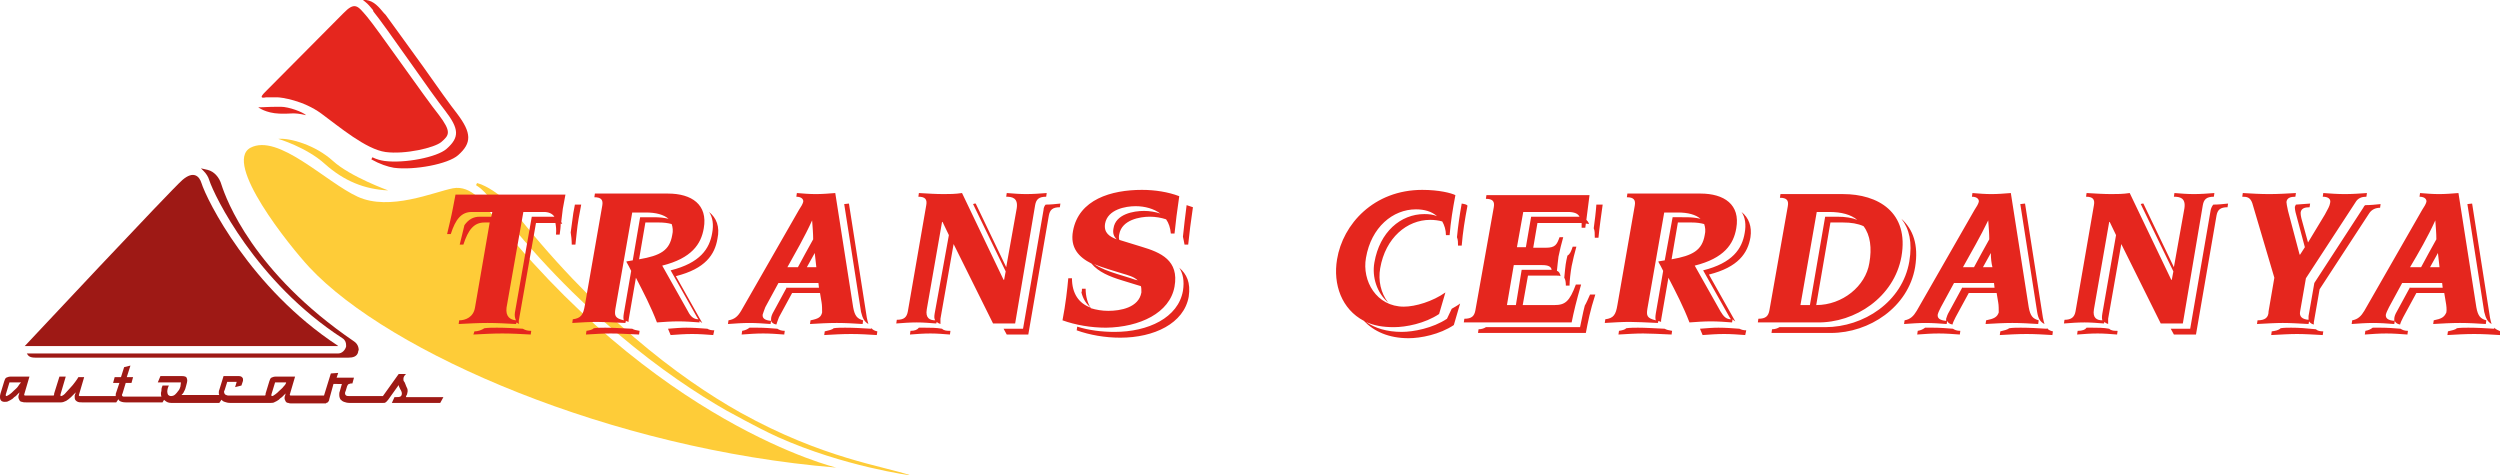
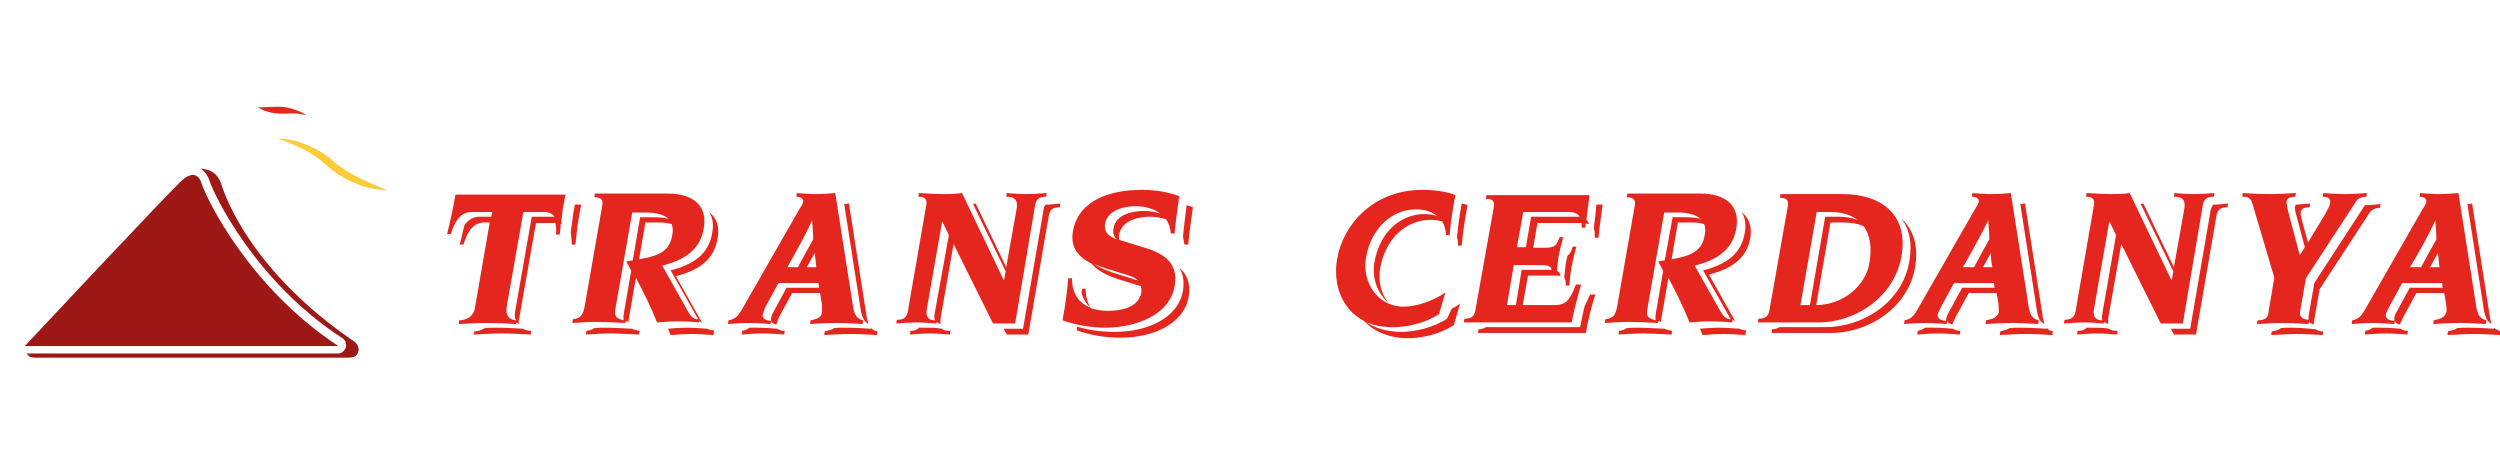
<svg xmlns="http://www.w3.org/2000/svg" id="Capa_1" x="0px" y="0px" viewBox="0 0 475.3 90.4" xml:space="preserve">
  <g>
-     <path fill="#FECC38" d="M159,88.9c0,0-34.6-8.2-66.8-49.8c0,0-2.5-4-6.1-3.3c-3.6,0.7-12,4.4-18.1,1.6c-6.1-2.8-15.1-12.1-20.4-9.3   C42.4,31,55,46.7,58.8,50.8C74,67.1,116.2,85.4,159,88.9z" />
-     <path fill="#E5261E" d="M50.6,18.5c0,0,1.4,0,2.1,0c0.8,0,5,0.6,8.4,3.1c3.4,2.5,8.5,6.8,12.2,7.3c3.7,0.5,9.3-0.8,10.6-1.9   c1.5-1.3,2-1.9-0.5-5.2C80.9,18.7,71.6,5.3,69.8,3.2c-1.8-2.1-2.3-3-4.6-0.6C62.8,5,52,15.9,50.4,17.5   C49.4,18.5,49.6,18.7,50.6,18.5z" />
    <path fill="#9E1915" d="M64.3,65.8H4.7c0,0,28-29.9,30-31.6c2.1-1.8,3.2-0.7,3.6,0.6c1,3.2,9.3,20,25.9,30.9" />
    <g>
      <g>
        <g>
-           <path fill="#FECC38" d="M147.9,83.1c12.5,5.6,25.3,7.3,25.3,7.3c-5.2-1.8-16.7-3.2-32.5-12C129.3,72,113,59.9,96.6,38.7      c-0.3-0.5-3.1-3.1-5.9-3.9l-0.2,0.4c1.6,1,2.6,2.5,2.9,2.9l0,0c16.4,21.2,33.4,33.5,44.8,40C138.3,78.1,143.5,81.1,147.9,83.1z" />
-         </g>
+           </g>
        <g>
-           <path fill="#E5261E" d="M80.4,12.6c-3.2-4.4-6.2-8.6-7.1-9.8L73,2.5c-1-1.2-1.9-2.3-3.4-2.5L69,0l0.5,0.4      c0.5,0.4,0.9,0.9,1.4,1.5L71,2.2c1,1.2,4,5.4,7.1,9.8c2.6,3.7,5.3,7.5,6.5,9c2.7,3.5,2.8,5.1,0.3,7.3c-1.8,1.6-8,2.8-11.8,2.3      c-0.7-0.1-1.5-0.3-2.3-0.7l-0.2,0.4c1.6,0.9,3.1,1.4,4.3,1.6c3.9,0.5,10.3-0.7,12.2-2.4c2.6-2.3,2.6-4.2-0.2-7.9      C85.7,20.1,83,16.3,80.4,12.6z" />
-         </g>
+           </g>
        <g>
          <path fill="#9E1915" d="M68.2,66.6c0-0.7-0.3-1.3-0.9-1.7C48.1,51.8,43,37.9,42.1,35.1c-0.4-1.4-1.4-2.5-2.6-2.8L38.2,32      l0.5,0.5c0.5,0.5,0.9,1.1,1.1,1.8c0.9,2.8,8.8,19.3,25.3,30c0.5,0.3,0.7,0.8,0.7,1.3l0,0.1l0,0c0,0,0,0,0,0c0,0,0,0.1,0,0.1      l0,0.1c0,0,0,0,0,0c-0.2,0.7-0.8,1.3-1.5,1.3H5.1l0.2,0.3c0.4,0.6,1.5,0.5,2.2,0.5h58.7c0.9,0,1.7-0.2,1.9-1.1l0-0.1      c0,0,0-0.1,0-0.1L68.2,66.6C68.2,66.7,68.2,66.7,68.2,66.6C68.2,66.6,68.2,66.6,68.2,66.6z" />
        </g>
      </g>
    </g>
    <path fill="#E5261E" d="M462.7,60.9l-0.1,0.7c1.7-0.1,3.4-0.2,5.1-0.2c1.7,0,3.3,0.1,4.9,0.2l0.1-0.7c-1.1-0.3-1.6-0.8-1.9-2.5   l-3.4-21.7c-1.2,0.1-2.5,0.2-3.7,0.2s-2.4-0.1-3.6-0.2l-0.1,0.7c1.1,0,1.4,0.6,1.3,1c-0.1,0.4-0.4,0.9-0.8,1.5l-11,19.2   c-0.6,1-1.2,1.6-2.3,1.8l-0.1,0.7c1.4-0.1,2.7-0.2,4.1-0.2c1.3,0,2.7,0.1,4,0.2l0.1-0.6c0.1,0.3,0.4,0.6,1,0.7c0,0,0,0,0,0   c0.1-0.4,0.3-0.8,0.6-1.4l2.5-4.6h5.3l0.3,1.8c0.1,0.5,0.2,1.4,0.1,1.9C464.7,60.3,464.2,60.6,462.7,60.9z M463.8,50.8H462   c0.5-0.9,1-1.8,1.5-2.7C463.6,49.1,463.7,50,463.8,50.8z M463,41.9L463,41.9c0.1,1.3,0.2,2.5,0.2,3.6c-1,1.8-2,3.6-2.9,5.3h-2.1   C459.8,48.1,461.6,45,463,41.9z M458.2,54.6l-2.5,4.6c-0.3,0.5-0.5,1-0.5,1.4c0,0.1,0,0.2,0,0.4c-1.2-0.1-1.7-0.5-1.6-1.2   c0.1-0.4,0.3-0.8,0.6-1.4l2.5-4.6h7.6l0.1,0.9H458.2z M196.8,39c0.2-1.1,0.7-1.6,2.1-1.6l0.1-0.7c-1.3,0.1-2.6,0.2-3.9,0.2   c-1.2,0-2.4-0.1-3.7-0.2l-0.1,0.7c1.1,0,2.3,0.2,2,2.2l-2,11.2l-5.8-12.1c-0.2,0-0.3,0-0.5,0.1l6.2,12.8l-0.3,1.6h-0.1l-7.9-16.5   c-1.3,0.2-2.4,0.2-3.5,0.2c-1.5,0-3-0.1-4.7-0.2l-0.1,0.7c1.3,0,1.7,0.5,1.5,1.6l-3.5,20.2c-0.2,1.1-0.7,1.6-2.1,1.6l-0.1,0.7   c1.3-0.1,2.6-0.2,3.9-0.2c1.2,0,2.4,0.1,3.7,0.2l0.1-0.3c0.2,0.2,0.4,0.3,0.7,0.4c0-0.3,0-0.6,0-1l2.5-14.2l7.5,15.1h4.2L196.8,39z    M177.7,59.6c-0.1,0.6-0.1,1,0.1,1.3c-1,0-1.9-0.4-1.6-2.1l2.9-16.6h0.1l1.2,2.5L177.7,59.6z M223.3,54.5c0.9-5-2.6-6.5-6.3-7.6   l-3.9-1.2c-0.1,0-0.2-0.1-0.3-0.1c-0.1-0.3-0.1-0.7,0-1.1c0.5-2.7,3.9-3.3,5.8-3.3c1.1,0,2.2,0.2,3.1,0.5c0.5,0.7,0.8,1.6,0.9,2.7   h0.7c0.2-2,0.5-4.4,0.9-7.1c-2.1-0.8-4.6-1.2-7.1-1.2c-5.8,0-12,1.8-13.1,7.8c-0.6,3.2,1.1,5,3.5,6.2c1.3,1.6,3.5,2.5,5.8,3.2   l2.6,0.8c0.3,0.1,0.6,0.2,1,0.3c0.1,0.3,0.1,0.7,0.1,1.2c-0.5,2.9-4,3.5-6.3,3.5c-1.2,0-2.3-0.2-3.3-0.5c-0.6-0.9-1-2.2-1-3.7h-0.7   c0,0.2,0,0.5-0.1,0.7c0.3,1.2,0.9,2.2,1.8,2.9c-2.3-0.8-3.6-2.7-3.6-5.6h-0.7c-0.2,2.2-0.5,4.9-1.1,8c2.5,0.9,5.4,1.4,8.3,1.4   C216.7,62.2,222.4,59.5,223.3,54.5z M210.1,42.5c0.5-2.7,3.9-3.3,5.8-3.3c1.8,0,3.5,0.5,4.7,1.4c-0.9-0.3-2-0.5-3.1-0.5   c-2,0-5.4,0.6-5.8,3.3c-0.2,1,0.1,1.6,0.6,2.1C211,45,209.8,44.3,210.1,42.5z M215,52.9l-2.6-0.8c-1.6-0.5-3.2-1.1-4.4-1.9   c0.9,0.4,1.9,0.7,2.8,1l2.6,0.8c1,0.3,2.2,0.6,2.9,1.3C215.9,53.2,215.5,53.1,215,52.9z M300.6,54.1h-1c-1.2,3.2-2,3.9-4.1,3.9h-6   l1-5.6h5.4c0.3,0,0.6,0,0.8,0.1c-0.1-0.5-0.3-0.9-0.7-1c0.1-0.9,0.2-2,0.3-2.7c0.2-1,0.6-2.7,0.9-3.7h-0.7c-0.5,1.4-0.8,2-2.6,2   h-2.4l0.8-4.7h8.4c0,0.3,0,0.5,0,0.9h0.7c0-0.3,0.1-0.5,0.1-0.8c0.2,0,0.4,0.1,0.6,0.1c-0.1-0.4-0.3-0.6-0.5-0.8   c0.2-1.6,0.4-3.1,0.6-4.7h-19.6l-0.1,0.7c1.3,0,1.7,0.5,1.5,1.6L280.5,59c-0.2,1.1-0.7,1.6-2.1,1.6l-0.1,0.7h20.5   C299.2,59.3,299.7,57.2,300.6,54.1z M289.6,40.3h8.5c1.2,0,1.9,0.3,2.2,0.9c-0.2,0-0.4,0-0.7,0h-8.5l-1,5.8h-1.7L289.6,40.3z    M288.2,58h-1.7l1.3-7.6h5.4c1.2,0,1.7,0.3,1.8,0.9c-0.1,0-0.2,0-0.3,0h-5.4L288.2,58z M154.1,60.9l-0.1,0.7   c1.7-0.1,3.4-0.2,5.1-0.2c1.7,0,3.3,0.1,4.9,0.2l0.1-0.7c-1.1-0.3-1.6-0.8-1.9-2.5l-3.4-21.7c-1.2,0.1-2.5,0.2-3.7,0.2   c-1.2,0-2.4-0.1-3.6-0.2l-0.1,0.7c1.1,0,1.4,0.6,1.3,1c-0.1,0.4-0.4,0.9-0.8,1.5l-11,19.2c-0.6,1-1.2,1.6-2.4,1.8l-0.1,0.7   c1.4-0.1,2.7-0.2,4.1-0.2c1.3,0,2.7,0.1,4,0.2l0.1-0.6c0.1,0.3,0.4,0.6,1,0.7c0,0,0,0,0,0c0.1-0.4,0.3-0.8,0.5-1.4l2.5-4.6h5.3   l0.3,1.8c0.1,0.5,0.1,1.4,0.1,1.9C156.1,60.3,155.6,60.6,154.1,60.9z M155.2,50.8h-1.8c0.5-0.9,1-1.8,1.5-2.7   C155,49.1,155.1,50,155.2,50.8z M154.4,41.9L154.4,41.9c0.1,1.3,0.2,2.5,0.2,3.6c-1,1.8-2,3.6-2.9,5.3h-2   C151.2,48.1,153,45,154.4,41.9z M149.6,54.6l-2.5,4.6c-0.3,0.5-0.5,1-0.5,1.4c0,0.1,0,0.2,0,0.4c-1.2-0.1-1.7-0.5-1.6-1.2   c0.1-0.4,0.3-0.8,0.5-1.4l2.5-4.6h7.6l0.1,0.9H149.6z M418.8,39c0.2-1.1,0.7-1.6,2.1-1.6l0.1-0.7c-1.3,0.1-2.6,0.2-3.9,0.2   c-1.2,0-2.5-0.1-3.7-0.2l-0.1,0.7c1.1,0,2.3,0.2,2,2.2l-2,11.2l-5.8-12.1c-0.2,0-0.3,0-0.5,0.1l6.2,12.8l-0.3,1.6h-0.1l-7.9-16.5   c-1.3,0.2-2.4,0.2-3.5,0.2c-1.4,0-3-0.1-4.7-0.2l-0.1,0.7c1.3,0,1.7,0.5,1.5,1.6l-3.5,20.2c-0.2,1.1-0.8,1.6-2.1,1.6l-0.1,0.7   c1.3-0.1,2.6-0.2,3.9-0.2c1.2,0,2.4,0.1,3.7,0.2l0.1-0.3c0.2,0.2,0.4,0.3,0.7,0.4c0-0.3,0-0.6,0-1l2.5-14.2l7.5,15.1h4.2L418.8,39z    M399.7,59.6c-0.1,0.6-0.1,1,0,1.3c-1,0-1.9-0.4-1.6-2.1l2.9-16.6h0.1l1.2,2.5L399.7,59.6z M361.5,48.8c1.5-8.5-4.5-11.9-11.1-11.9   h-11.9l-0.1,0.7c1.3,0,1.7,0.5,1.5,1.6L336.4,59c-0.2,1.1-0.7,1.6-2.1,1.6l-0.1,0.7h11.3C352.7,61.4,360.1,56.5,361.5,48.8z    M342.3,58l3.1-17.7h2.4c2.3,0,4.1,0.5,5.3,1.5c-1-0.4-2.3-0.6-3.8-0.6H347L344.1,58H342.3z M345.3,58l2.7-15.7h2.4   c1.5,0,2.8,0.2,3.9,0.7c1.3,1.7,1.6,4.2,1.1,7C354.7,54.4,350.3,58,345.3,58L345.3,58z M429.2,60.9l-0.1,0.7   c1.9-0.1,3.5-0.2,4.9-0.2c1.5,0,3,0.1,4.9,0.2l0.1-0.5c0.2,0.3,0.5,0.5,0.9,0.6c0-0.1,0-0.3,0-0.4l1.1-6.3l9.4-14.4   c0.5-0.8,1.3-1.1,2.1-1.1l0.1-0.7c-1,0.1-1.9,0.2-2.9,0.2c-0.2,0.1-0.3,0.3-0.4,0.5L440,53.8l-1.1,6.3c0,0.3,0,0.5,0,0.7   c-1.2-0.1-1.8-0.6-1.6-1.6l1.1-6.3l9.4-14.4c0.5-0.9,1.3-1.1,2.1-1.1l0.1-0.7c-1.4,0.1-2.8,0.2-4.2,0.2c-1.4,0-2.7-0.1-4.1-0.2   l-0.1,0.7c1,0,1.6,0.4,1.4,1.2c-0.1,0.6-0.4,1.1-1,2.2l-3.2,5.3l-1.1-4c-0.3-1-0.3-1.4-0.3-1.7c0.1-0.8,0.8-1,1.7-1l0.1-0.7   c-0.9,0.1-1.8,0.1-2.7,0.2c-0.1,0.1-0.1,0.3-0.2,0.4c0,0.3,0,0.7,0.3,1.7l1.6,6l-0.9,1.4h-0.1l-2.2-8.3c-0.2-1-0.3-1.4-0.3-1.7   c0.1-0.8,0.8-1,1.7-1l0.1-0.7c-1.7,0.1-3.4,0.2-5.1,0.2c-1.7,0-3.3-0.1-5-0.2l-0.1,0.7c0.9,0,1.5,0.1,1.9,1.2l4.2,14.2l-1.1,6.4   C431.3,60.4,430.6,60.9,429.2,60.9z M86.1,39.6c-0.3,1.6-0.7,3.2-1.1,4.9h0.7c0.9-2.8,2-4.2,4-4.2h3.9l-0.2,0.9h-2.2   c-1.2,0-2.1,0.5-2.9,1.6c-0.3,1.2-0.6,2.5-0.9,3.7h0.7c0.9-2.8,2-4.2,4-4.2h1l-2.8,16.2c-0.3,1.8-1.8,2.4-3,2.4l-0.1,0.7   c1.9-0.1,3.8-0.2,5.5-0.2c1.7,0,3.6,0.1,5.4,0.2l0.1-0.3c0.2,0.1,0.3,0.2,0.5,0.3c-0.1-0.3-0.1-0.6,0-1l3.2-18.2h3.7   c0.1,0.6,0.2,1.3,0.1,2.2h0.7c0.1-0.7,0.2-1.4,0.2-2.1c0.1,0,0.2,0.1,0.3,0.1c-0.1-0.1-0.1-0.3-0.2-0.4c0.1-0.8,0.2-1.7,0.3-2.5   l0.5-2.7H86.6L86.1,39.6z M96.3,58.5l3.2-18.2h3.9c0.9,0,1.6,0.3,2,0.9c-0.1,0-0.3,0-0.4,0h-3.9l-3.2,18.2c-0.1,0.6,0,1.1,0.2,1.5   C97,60.8,96.1,60.2,96.3,58.5z M377.6,60.9l-0.1,0.7c1.7-0.1,3.4-0.2,5.1-0.2c1.6,0,3.3,0.1,4.9,0.2l0.1-0.7   c-1.1-0.3-1.6-0.8-1.9-2.5l-3.4-21.7c-1.2,0.1-2.5,0.2-3.7,0.2c-1.2,0-2.4-0.1-3.6-0.2l-0.1,0.7c1.1,0,1.4,0.6,1.3,1   c-0.1,0.4-0.4,0.9-0.8,1.5l-11,19.2c-0.6,1-1.2,1.6-2.3,1.8l-0.1,0.7c1.4-0.1,2.7-0.2,4.1-0.2c1.3,0,2.7,0.1,4,0.2l0.1-0.6   c0.1,0.3,0.4,0.6,1,0.7c0,0,0,0,0,0c0.1-0.4,0.3-0.8,0.6-1.4l2.5-4.6h5.3l0.3,1.8c0.1,0.5,0.1,1.4,0.1,1.9   C379.7,60.3,379.1,60.6,377.6,60.9z M378.8,50.8H377c0.5-0.9,1-1.8,1.5-2.7C378.5,49.1,378.6,50,378.8,50.8z M378,41.9L378,41.9   c0.1,1.3,0.2,2.5,0.2,3.6c-1,1.8-2,3.6-2.9,5.3h-2.1C374.7,48.1,376.5,45,378,41.9z M373.1,54.6l-2.5,4.6c-0.3,0.5-0.5,1-0.6,1.4   c0,0.1,0,0.2,0,0.4c-1.2-0.1-1.7-0.5-1.6-1.2c0.1-0.4,0.3-0.8,0.6-1.4l2.5-4.6h7.6l0.1,0.9H373.1z M134.8,40.3c0.7,1,0.9,2.4,0.6,4   c-0.5,3-2.3,5.7-7.9,7.1l4.9,8.7c0.1,0.2,0.3,0.5,0.4,0.6c-0.9,0-1.5-0.5-2-1.5l-4.9-8.7c5.6-1.4,7.4-4.1,7.9-7.1   c0.8-4.5-2.3-6.6-6.8-6.6h-13.9l-0.1,0.7c1.3,0,1.7,0.5,1.5,1.6l-3.3,18.9c-0.3,1.8-0.7,2.5-2.3,2.7l-0.1,0.7   c1.7-0.1,3.3-0.2,4.7-0.2c1.4,0,3,0.1,5.4,0.2l0.1-0.4c0.1,0.1,0.3,0.1,0.5,0.2c0-0.2,0-0.5,0.1-0.9l1.3-7.5c1.4,2.7,2.9,5.6,4,8.5   c1.4-0.1,2.7-0.2,4.1-0.2c1.3,0,2.7,0.1,4,0.2L133,61c0.2,0.2,0.3,0.3,0.5,0.4c0-0.1-0.1-0.1-0.1-0.2l-4.9-8.7   c5.6-1.4,7.4-4.1,7.9-7.1C136.9,43.1,136.2,41.4,134.8,40.3z M120.3,49.5c-0.4,0.1-0.8,0.1-1.2,0.2l0,0.1c0.3,0.5,0.6,1.1,0.9,1.7   l-1.4,8.1c-0.1,0.6-0.1,1,0,1.3c-1.7-0.4-1.8-0.9-1.6-2.2l3.2-18.3h2.6c1.9,0,3.4,0.4,4.3,1.2c-0.8-0.2-1.7-0.3-2.8-0.3h-2.6   L120.3,49.5z M121.5,49.3l1.2-7h2.6c0.9,0,1.7,0.1,2.4,0.3c0.2,0.6,0.3,1.3,0.1,2.1C127.3,47.6,125.6,48.6,121.5,49.3z M473.7,61.6   c-0.1-0.3-0.2-0.7-0.3-1.2L470,38.7c-0.3,0-0.6,0.1-0.9,0.1l3.2,20.5C472.6,60.6,473,61.2,473.7,61.6z M115.1,62.3   c-0.7,0-1.4,0-2.2,0.1c-0.3,0.3-0.8,0.4-1.4,0.5l-0.1,0.7c1.7-0.1,3.3-0.2,4.7-0.2c1.5,0,3,0.1,5.4,0.2l0.1-0.7   c-0.6-0.1-1.1-0.2-1.4-0.4C118,62.4,116.5,62.3,115.1,62.3z M165.6,62.5c-1.6-0.1-3.3-0.2-4.9-0.2c-0.7,0-1.5,0-2.2,0.1   c-0.3,0.3-0.9,0.4-1.7,0.6l-0.1,0.7c1.7-0.1,3.4-0.2,5.1-0.2c1.7,0,3.3,0.1,4.9,0.2l0.1-0.7c-0.5-0.1-0.9-0.3-1.1-0.6L165.6,62.5z    M109.4,46.5c0.2-1.6,0.3-3.2,0.6-4.9l0.5-2.7h-1.2l-0.3,1.6c-0.2,1.2-0.3,2.5-0.5,3.7c0.1,0.6,0.2,1.4,0.2,2.3H109.4z M165.1,61.6   c-0.1-0.3-0.2-0.7-0.3-1.2l-3.4-21.7c-0.3,0-0.6,0.1-0.9,0.1l3.2,20.5C164,60.6,164.4,61.2,165.1,61.6z M175.8,62.3   c-0.3,0-0.7,0-1.1,0c-0.3,0.4-0.8,0.6-1.6,0.6l-0.1,0.7c1.3-0.1,2.6-0.2,3.9-0.2c1.2,0,2.4,0.1,3.7,0.2l0.1-0.7   c-0.6,0-1.2,0-1.6-0.4C178,62.3,176.9,62.3,175.8,62.3z M388.7,61.6c-0.1-0.3-0.2-0.7-0.3-1.2l-3.4-21.7c-0.3,0-0.6,0.1-0.9,0.1   l3.2,20.5C387.5,60.6,387.9,61.2,388.7,61.6z M144,62.3c-0.5,0-1,0-1.5,0c-0.4,0.3-0.8,0.5-1.4,0.6l-0.1,0.7   c1.4-0.1,2.7-0.2,4.1-0.2c1.3,0,2.7,0.1,4,0.2l0.1-0.7c-0.7,0-1.1-0.2-1.4-0.4C146.6,62.4,145.3,62.3,144,62.3z M134.5,62.5   c-1.3-0.1-2.7-0.2-4-0.2c-1.1,0-2.3,0.1-3.5,0.2c0.2,0.4,0.3,0.8,0.5,1.2c1.4-0.1,2.7-0.2,4.1-0.2c1.3,0,2.7,0.1,4,0.2l0.2-0.9   C135.2,62.8,134.8,62.7,134.5,62.5z M94.5,62.3c-0.8,0-1.6,0-2.4,0.1c-0.6,0.4-1.3,0.6-1.9,0.6L90,63.6c1.9-0.1,3.8-0.2,5.5-0.2   c1.7,0,3.6,0.1,5.4,0.2l0.1-0.7c-0.6,0-1.1-0.1-1.6-0.4C97.8,62.4,96.1,62.3,94.5,62.3z M397.8,62.3c-0.4,0-0.7,0-1.1,0   c-0.3,0.4-0.8,0.6-1.7,0.6l-0.1,0.7c1.3-0.1,2.6-0.2,3.9-0.2c1.2,0,2.5,0.1,3.7,0.2l0.1-0.7c-0.6,0-1.2,0-1.6-0.4   C399.9,62.3,398.9,62.3,397.8,62.3z M367.5,62.3c-0.5,0-1,0-1.5,0c-0.4,0.3-0.8,0.5-1.4,0.6l-0.1,0.7c1.4-0.1,2.7-0.2,4.1-0.2   c1.3,0,2.7,0.1,4,0.2l0.1-0.7c-0.7,0-1.1-0.2-1.4-0.4C370.1,62.4,368.8,62.3,367.5,62.3z M389.1,62.5c-1.6-0.1-3.3-0.2-4.9-0.2   c-0.7,0-1.5,0-2.2,0.1c-0.4,0.3-0.9,0.4-1.7,0.6l-0.1,0.7c1.7-0.1,3.4-0.2,5.1-0.2c1.6,0,3.3,0.1,4.9,0.2l0.1-0.7   c-0.5-0.1-0.9-0.3-1.1-0.6L389.1,62.5z M361.5,41.6c1.5,1.9,2.1,4.5,1.5,8.1c-1.3,7.7-8.7,12.5-16,12.5h-8.7   c-0.3,0.2-0.8,0.4-1.4,0.4l-0.1,0.7h11.3c7.3,0,14.7-4.9,16-12.5C364.8,46.5,363.7,43.6,361.5,41.6z M331.1,40.3   c0.7,1,0.9,2.4,0.6,4c-0.5,3-2.3,5.7-7.9,7.1l4.9,8.7c0.1,0.2,0.3,0.5,0.4,0.6c-0.9,0-1.4-0.5-2-1.5l-4.9-8.7   c5.6-1.4,7.4-4.1,7.9-7.1c0.8-4.5-2.3-6.6-6.8-6.6h-13.9l-0.1,0.7c1.3,0,1.7,0.5,1.5,1.6l-3.3,18.9c-0.3,1.8-0.7,2.5-2.3,2.7   l-0.1,0.7c1.7-0.1,3.3-0.2,4.7-0.2c1.4,0,3,0.1,5.4,0.2l0.1-0.4c0.1,0.1,0.3,0.1,0.5,0.2c0-0.2,0-0.5,0.1-0.9l1.3-7.5   c1.4,2.7,2.9,5.6,4,8.5c1.4-0.1,2.7-0.2,4.1-0.2c1.3,0,2.7,0.1,4,0.2l0.1-0.6c0.2,0.2,0.3,0.3,0.5,0.4c0-0.1-0.1-0.1-0.1-0.2   l-4.9-8.7c5.6-1.4,7.4-4.1,7.9-7.1C333.1,43.1,332.5,41.4,331.1,40.3z M316.5,49.5c-0.4,0.1-0.8,0.1-1.2,0.2l0,0.1   c0.3,0.5,0.6,1.1,0.9,1.7l-1.4,8.1c-0.1,0.6-0.1,1,0,1.3c-1.7-0.4-1.8-0.9-1.6-2.2l3.2-18.3h2.6c1.9,0,3.4,0.4,4.3,1.2   c-0.8-0.2-1.7-0.3-2.8-0.3H318L316.5,49.5z M317.8,49.3l1.2-7h2.6c0.9,0,1.7,0.1,2.4,0.3c0.2,0.6,0.3,1.3,0.1,2.1   C323.6,47.6,321.8,48.6,317.8,49.3z M435.6,62.3c-0.7,0-1.3,0-2,0.1c-0.4,0.4-1,0.5-1.7,0.6l-0.1,0.7c1.9-0.1,3.5-0.2,4.9-0.2   c1.5,0,3,0.1,4.9,0.2l0.1-0.7c-0.6,0-1.1-0.1-1.4-0.4C438.4,62.4,437,62.3,435.6,62.3z M452.6,62.3c-0.5,0-1,0-1.5,0   c-0.4,0.3-0.8,0.5-1.4,0.6l-0.1,0.7c1.4-0.1,2.7-0.2,4.1-0.2c1.3,0,2.7,0.1,4,0.2l0.1-0.7c-0.7,0-1.1-0.2-1.4-0.4   C455.2,62.4,453.9,62.3,452.6,62.3z M474.2,62.3l0,0.2c-1.6-0.1-3.3-0.2-4.9-0.2c-0.7,0-1.5,0-2.2,0.1c-0.3,0.3-0.9,0.4-1.7,0.6   l-0.1,0.7c1.7-0.1,3.4-0.2,5.1-0.2c1.6,0,3.3,0.1,4.9,0.2l0.1-0.7C474.9,62.8,474.5,62.6,474.2,62.3z M330.7,62.5   c-1.3-0.1-2.7-0.2-4-0.2c-1.1,0-2.3,0.1-3.5,0.2c0.2,0.4,0.3,0.8,0.5,1.2c1.4-0.1,2.7-0.2,4.1-0.2c1.3,0,2.7,0.1,4,0.2l0.2-0.9   C331.5,62.8,331.1,62.7,330.7,62.5z M420.3,39.9l-3.9,22.6h-3.7l0.6,1.1h4.2l3.9-22.6c0.2-1.1,0.7-1.6,2.1-1.6l0.1-0.7   c-0.9,0.1-1.9,0.2-2.8,0.2C420.6,39.1,420.4,39.5,420.3,39.9z M303,43.4c0.2,0.4,0.2,1,0.2,1.8h0.7c0.2-2.1,0.5-4.1,0.8-6.3h-1.2   C303.4,40.4,303.2,41.9,303,43.4z M224.9,45c0.1,0.5,0.2,0.9,0.3,1.5h0.7c0.2-2,0.5-4.4,0.9-7.1c-0.4-0.1-0.8-0.3-1.2-0.4   C225.3,41.2,225.1,43.2,224.9,45z M277.9,38.7c-0.4,2.2-0.7,4.3-0.9,6.4c0.2,0.5,0.2,1,0.2,1.6h0.7c0.2-2.5,0.6-5,1.1-7.6   C278.9,38.9,278.5,38.8,277.9,38.7z M275.1,60.6c-2.7,1.8-6.4,2.5-8.6,2.5c-2.8,0-5.1-0.7-6.8-1.9c1.5,0.7,3.2,1,5.3,1   c2.3,0,5.9-0.7,8.6-2.5l1.2-4.1c-2.4,1.7-5.7,2.7-7.9,2.7c-5.2,0-8-4.9-7.2-9.3c1-5.8,5.1-9.2,9.5-9.2c1.6,0,3,0.4,4,1.3   c-0.7-0.3-1.5-0.4-2.4-0.4c-4.5,0-8.5,3.4-9.5,9.2c-0.5,2.8,0.5,5.8,2.6,7.6c-1.4-1.8-1.9-4.2-1.5-6.5c1-5.8,5.1-9.2,9.5-9.2   c0.8,0,1.6,0.1,2.3,0.3c0.4,0.7,0.7,1.6,0.7,2.6h0.7c0.2-2.5,0.6-5,1.1-7.6c-0.8-0.4-3.1-1-6.3-1c-9.2,0-15.1,6.5-16.2,13.2   c-0.8,4.8,0.9,9.5,5.1,11.7c1.9,2,4.7,3.3,8.5,3.3c2.3,0,5.9-0.7,8.6-2.5l1.2-4.1c-0.5,0.4-1.1,0.7-1.6,1L275.1,60.6z M224.2,50.9   c0.7,1.1,1,2.5,0.7,4.4c-0.9,5.1-6.6,7.8-13,7.8c-2.4,0-4.9-0.3-7.1-1c0,0.2-0.1,0.5-0.1,0.7c2.5,0.9,5.4,1.4,8.3,1.4   c6.4,0,12.1-2.7,13-7.8C226.4,53.7,225.6,52.1,224.2,50.9z M298,48.6c-0.1,0.3-0.1,0.6-0.2,0.9c-0.2,0.9-0.3,2.4-0.4,3.3   c0.2,0.3,0.3,0.8,0.3,1.5h0.7c0-0.9,0.2-2.6,0.4-3.7c0.2-1,0.6-2.7,0.9-3.7H299C298.7,47.8,298.5,48.3,298,48.6z M198.4,39.9   l-3.9,22.6h-3.7l0.6,1.1h4.1l3.9-22.6c0.2-1.1,0.7-1.6,2.1-1.6l0.1-0.7c-0.9,0.1-1.9,0.2-2.8,0.2C198.6,39.1,198.4,39.5,198.4,39.9   z M311.4,62.3c-0.7,0-1.4,0-2.2,0.1c-0.3,0.3-0.8,0.4-1.4,0.5l-0.1,0.7c1.7-0.1,3.3-0.2,4.7-0.2c1.4,0,3,0.1,5.4,0.2l0.1-0.7   c-0.6-0.1-1.1-0.2-1.4-0.4C314.3,62.4,312.8,62.3,311.4,62.3z M301.3,58.1c-0.4,1.5-0.6,2.8-0.9,4.1h-17.9   c-0.3,0.2-0.8,0.4-1.4,0.4l-0.1,0.7h20.5c0.4-2.1,0.8-4.2,1.8-7.3h-1C301.9,56.9,301.6,57.6,301.3,58.1z" />
    <path fill="#FECC38" d="M52.9,26.4c0,0,5.4,1.6,8.9,4.8c3.6,3.2,7.5,4.8,12,5c0,0-7.2-2.6-10.5-5.6C60,27.6,55.2,26.2,52.9,26.4z" />
    <path fill="#E5261E" d="M49.1,20.4c0,0,1.4,1.1,4,1.2c2.5,0.1,2.5-0.3,5.1,0.3c-0.6-0.6-3.3-1.6-4.8-1.6   C50.4,20.3,50.6,20.4,49.1,20.4z" />
-     <path fill="#9E1915" d="M77.2,75.3c0.1-0.1,0.2-0.3,0.2-0.4c0-0.1,0.1-0.3,0.1-0.5c0-0.2,0-0.4-0.1-0.6c-0.1-0.2-0.2-0.4-0.3-0.7   c-0.1-0.3-0.2-0.5-0.3-0.6c-0.1-0.1-0.1-0.3-0.1-0.4c0-0.2,0-0.3,0.1-0.5c0.1-0.2,0.2-0.3,0.4-0.5h-1.4l-3,4.2h-6.4   c-0.3,0-0.4,0-0.6-0.1c-0.1-0.1-0.2-0.2-0.2-0.4c0-0.1,0-0.3,0.1-0.4l0.3-1c0.1-0.2,0.2-0.4,0.4-0.4c0.2-0.1,0.4-0.1,0.6-0.1   l0.3-1.1h-3.3l0.3-0.9L62.9,71l-1.3,4.2h-6.2c-0.1,0-0.1,0-0.2,0c0,0-0.1-0.1-0.1-0.1c0,0,0-0.1,0-0.1l1-3.4h-3.7   c-0.3,0-0.6,0.1-0.8,0.2c-0.2,0.1-0.3,0.4-0.4,0.7l-0.7,2.3c0,0.1,0,0.3-0.1,0.4h-7c-0.2,0-0.4-0.1-0.6-0.2   c-0.1-0.1-0.2-0.3-0.2-0.5c0-0.1,0-0.2,0.1-0.3l0.5-1.6H45l-0.3,1l1.2-0.3l0.3-0.9c0-0.1,0-0.2,0-0.3c0-0.2-0.1-0.3-0.2-0.4   c-0.1-0.1-0.3-0.2-0.6-0.2h-2.9l-0.8,2.6c-0.1,0.2-0.1,0.4-0.1,0.6c0,0.1,0,0.3,0.1,0.4h-7.2c0.2-0.2,0.4-0.4,0.5-0.7   c0.2-0.3,0.3-0.7,0.4-1.1c0.1-0.4,0.2-0.7,0.2-0.9c0-0.3-0.1-0.6-0.2-0.7c-0.1-0.1-0.4-0.2-0.8-0.2h-4.1L30,72.7h4.4   c0,0.3-0.1,0.5-0.1,0.8c-0.1,0.3-0.2,0.6-0.4,0.8c-0.2,0.3-0.4,0.5-0.6,0.7c-0.2,0.2-0.5,0.3-0.8,0.3c-0.2,0-0.4-0.1-0.5-0.2   c-0.1-0.1-0.2-0.4-0.2-0.6c0-0.4,0.1-0.8,0.3-1.2h-1.2c-0.1,0.3-0.2,0.5-0.2,0.7c0,0.2,0,0.4-0.1,0.7c0,0.2,0,0.5,0.1,0.7h-7.1   c-0.2,0-0.3,0-0.3-0.1c-0.1,0-0.1-0.1-0.1-0.2c0-0.1,0-0.2,0.1-0.3l0.6-2h1.1l0.3-1.1h-1.2l0.7-2.2l-1.2,0.3l-0.6,1.9h-1.2   l-0.3,1.1h1.2l-0.6,1.8c-0.1,0.2-0.1,0.4-0.1,0.5c0,0.1,0,0.1,0,0.2h-6.7c-0.1,0-0.1,0-0.2,0c0,0-0.1-0.1-0.1-0.1c0,0,0,0,0-0.1   l1-3.4h-1.1c-0.1,0.2-0.3,0.5-0.6,0.9c-0.3,0.4-0.6,0.8-1,1.2c-0.4,0.4-0.7,0.8-1,1.1c-0.3,0.3-0.6,0.4-0.7,0.4   c-0.1,0-0.1,0-0.1-0.1c0,0,0,0,0-0.1c0,0,0-0.1,0-0.1l1-3.4h-1.2l-1,3.2c0,0.1,0,0.3-0.1,0.4H4.9c-0.1,0-0.1,0-0.2,0   c0,0-0.1-0.1-0.1-0.1c0,0,0-0.1,0-0.1l1-3.4H2c-0.3,0-0.6,0.1-0.8,0.2c-0.2,0.1-0.3,0.4-0.4,0.7l-0.7,2.3C0,75.1,0,75.3,0,75.5   c0,0.6,0.3,0.9,0.9,0.9c0.3,0,0.5,0,0.8-0.2c0.3-0.1,0.5-0.3,0.7-0.4c0.2-0.2,0.4-0.4,0.6-0.5c0.2-0.2,0.4-0.4,0.7-0.7l-0.1,0.4   c-0.1,0.2-0.1,0.3-0.1,0.5c0,0.2,0.1,0.4,0.2,0.6c0.1,0.2,0.3,0.3,0.5,0.3c0.2,0.1,0.5,0.1,0.8,0.1h6.5l0,0c0,0,0.1,0,0.1,0   c0.3,0,0.6-0.1,1-0.3c0.3-0.2,0.6-0.4,0.9-0.7c0.3-0.3,0.6-0.6,0.9-0.9c0,0,0,0.1-0.1,0.3c0,0.1-0.1,0.2-0.1,0.3c0,0.1,0,0.2,0,0.3   c0,0.4,0.1,0.6,0.4,0.8c0.3,0.2,0.6,0.2,1,0.2h6.5l0.4-0.6c0.1,0.1,0.1,0.2,0.2,0.3c0.3,0.2,0.7,0.3,1.2,0.3h7l0.3-0.5   c0,0,0,0.1,0.1,0.1c0.3,0.3,0.7,0.5,1.2,0.5h9.2l0.4-0.6c0.2,0.2,0.3,0.3,0.6,0.4c0.3,0.1,0.6,0.2,1,0.2h7.7l0,0c0.1,0,0.1,0,0.1,0   c0.3,0,0.5,0,0.8-0.2c0.3-0.1,0.5-0.3,0.7-0.4c0.2-0.2,0.4-0.4,0.6-0.5c0.2-0.2,0.4-0.4,0.7-0.7l-0.1,0.4c-0.1,0.2-0.1,0.3-0.1,0.5   c0,0.2,0.1,0.4,0.2,0.6c0.1,0.2,0.3,0.3,0.5,0.3c0.2,0.1,0.5,0.1,0.8,0.1h5.8h0.5H62l0-0.1c0.1,0,0.2,0,0.3-0.1   c0.1-0.1,0.3-0.3,0.3-0.6l0.8-2.9H65l-0.4,1.4c-0.1,0.2-0.1,0.5-0.1,0.7c0,0.3,0.1,0.6,0.2,0.8c0.2,0.2,0.4,0.4,0.7,0.5   c0.3,0.1,0.6,0.2,1,0.2H72h0.6h0.3l0,0c0.2,0,0.3,0,0.4-0.1c0.2-0.1,0.3-0.3,0.5-0.5l2-2.8c0,0.2,0.1,0.4,0.3,0.8   c0.2,0.3,0.3,0.6,0.3,0.8c0,0.3-0.1,0.5-0.3,0.6c-0.2,0.1-0.5,0.1-0.8,0.1H75l-0.5,1.1h9.2l0.6-1.1H77.2z M3.4,73.5   c-0.2,0.3-0.5,0.5-0.8,0.8c-0.3,0.3-0.5,0.5-0.8,0.7c-0.3,0.2-0.5,0.3-0.6,0.3c0,0-0.1,0-0.1-0.1c0,0,0-0.1,0-0.2l0.7-2.3H4   C3.8,72.9,3.6,73.2,3.4,73.5z M53.9,73.5c-0.2,0.3-0.5,0.5-0.8,0.8c-0.3,0.3-0.5,0.5-0.8,0.7c-0.3,0.2-0.4,0.3-0.6,0.3h0   c0,0-0.1,0-0.1-0.1c0,0,0-0.1,0-0.2l0.7-2.3h2.1C54.4,72.9,54.2,73.2,53.9,73.5z" />
  </g>
</svg>